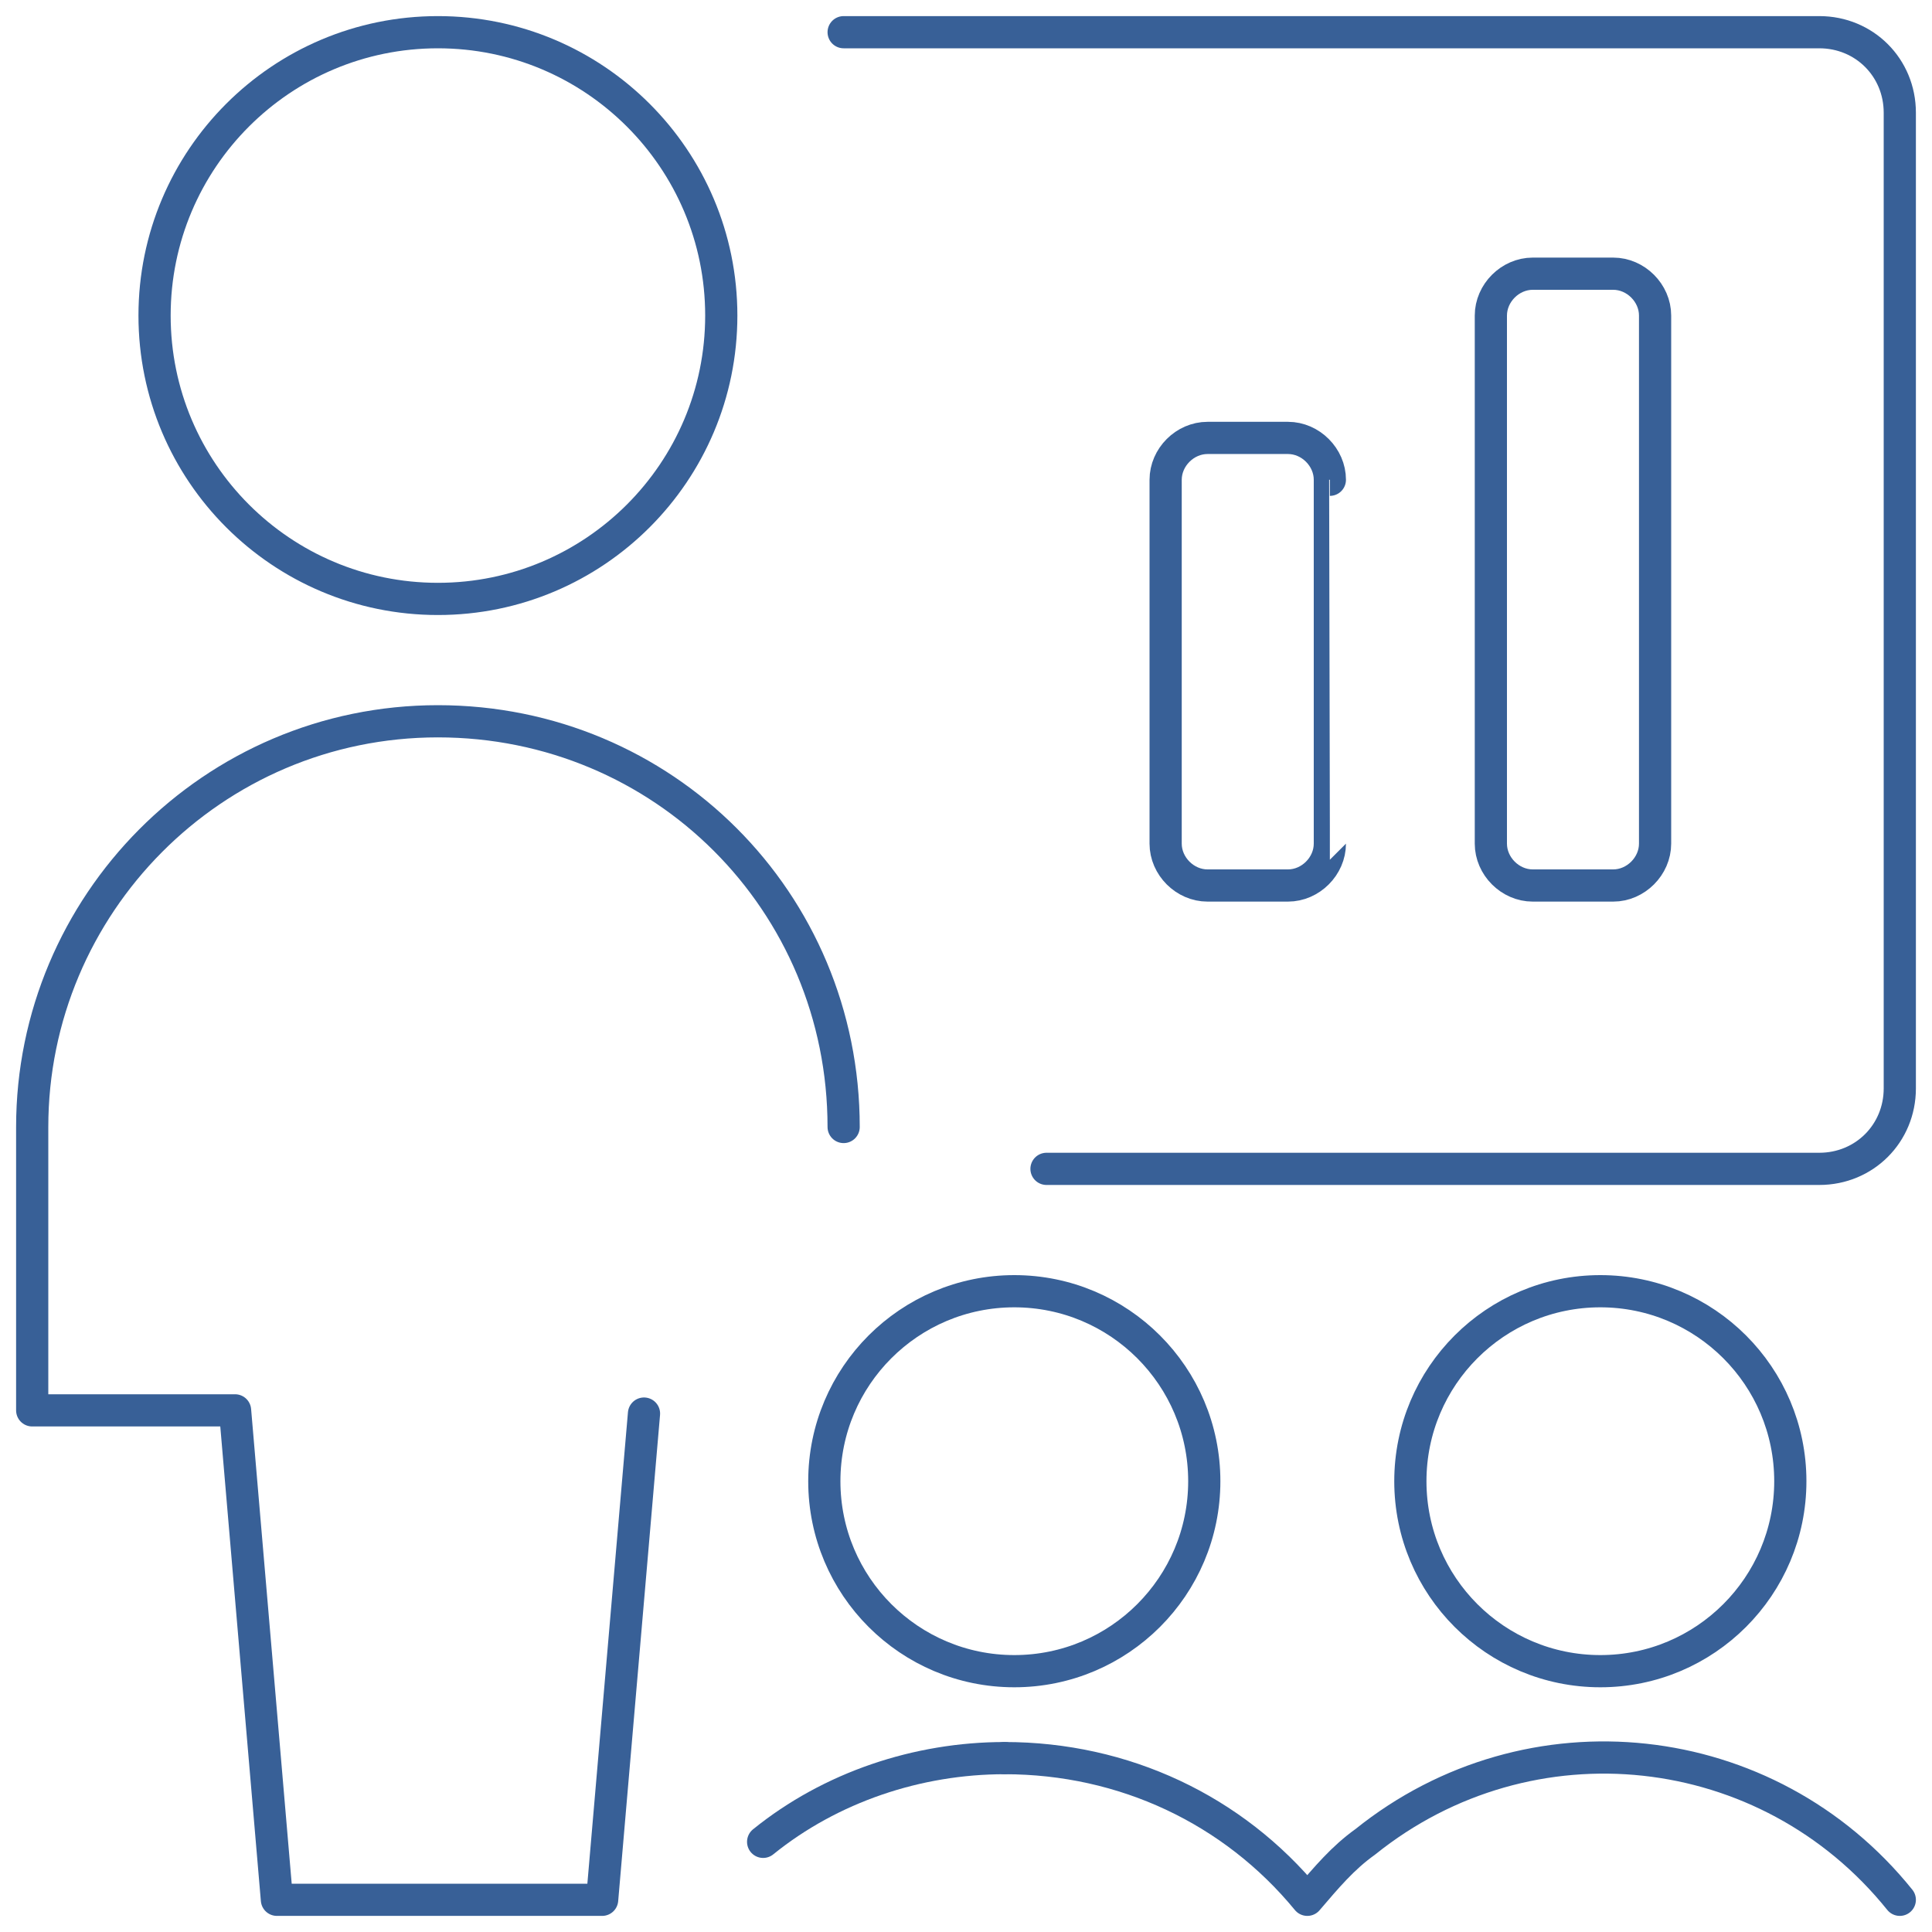
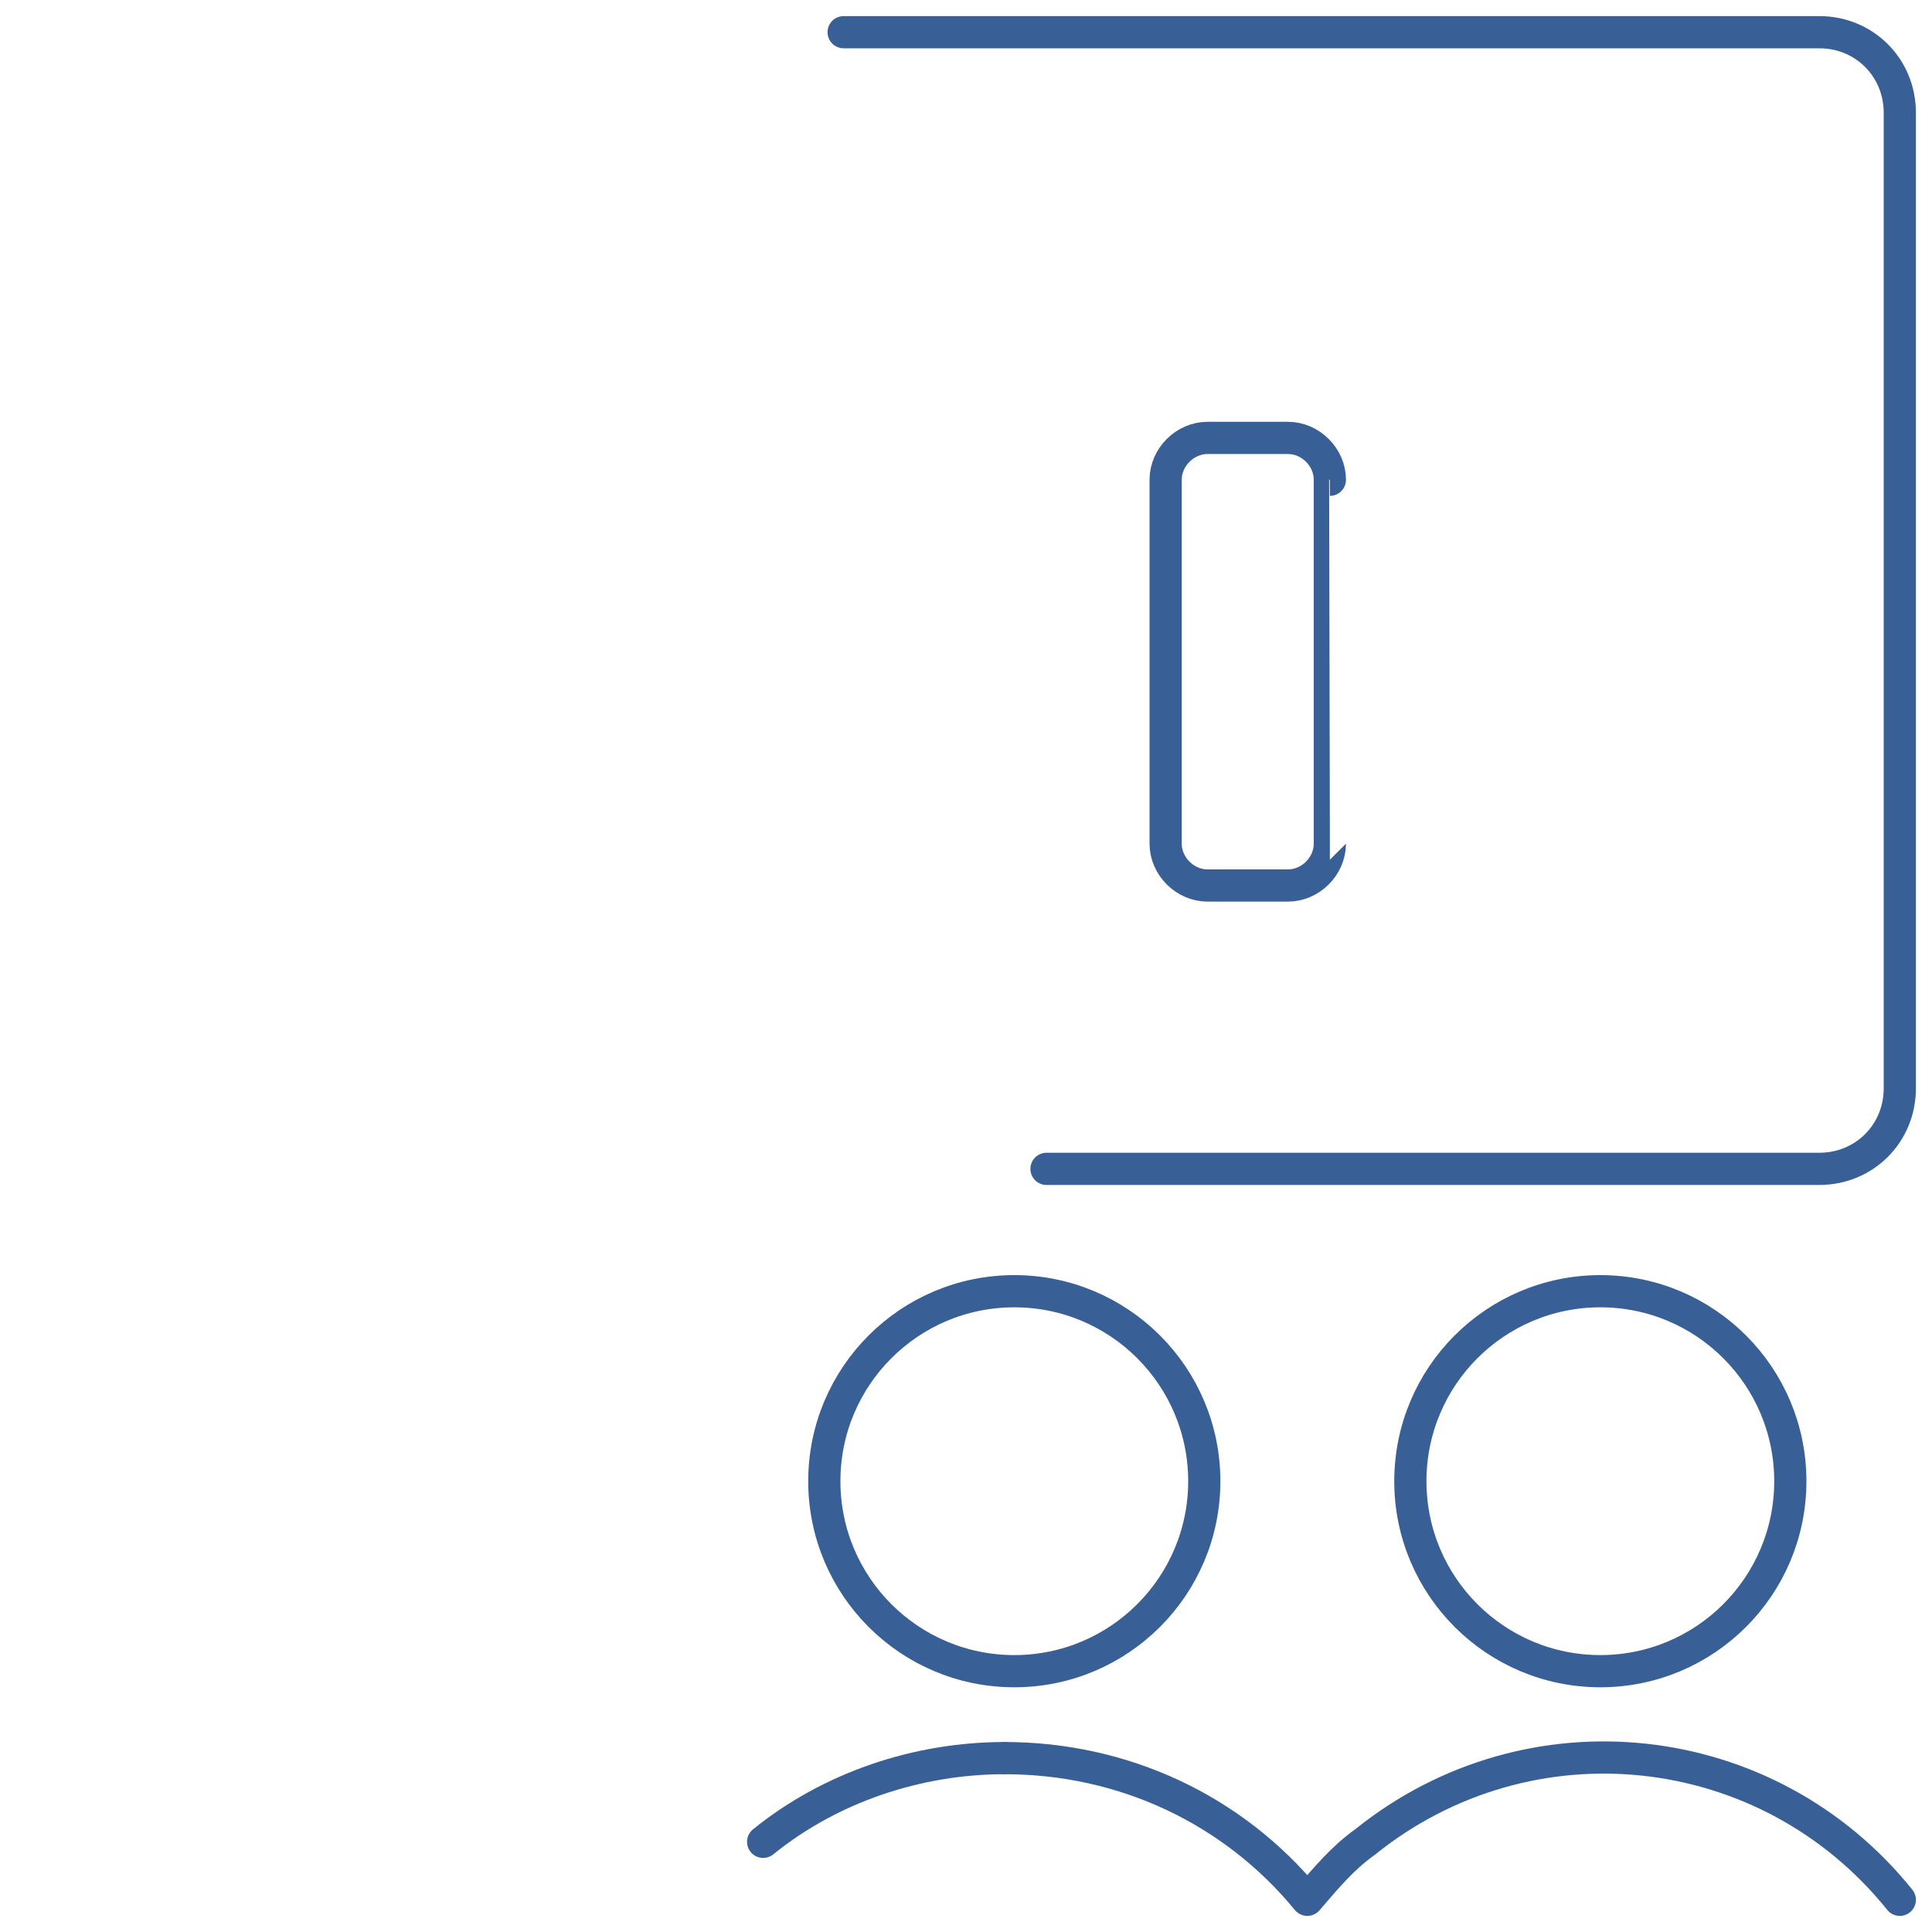
<svg xmlns="http://www.w3.org/2000/svg" version="1.1" id="Icons" x="0px" y="0px" viewBox="0 0 60 60" style="enable-background:new 0 0 60 60;" xml:space="preserve">
  <style type="text/css">
	.st0{fill:none;stroke:#386097;stroke-linecap:round;stroke-linejoin:round;}
</style>
  <path class="st0" d="M32.5,36.3h24c1.4,0,2.5-1.1,2.5-2.5V3.5C59,2.1,57.9,1,56.5,1H26.2" />
-   <path class="st0" d="M51.4,26.2c0,0.7-0.6,1.3-1.3,1.3h-2.5c-0.7,0-1.3-0.6-1.3-1.3V9.8c0-0.7,0.6-1.3,1.3-1.3h2.5  c0.7,0,1.3,0.6,1.3,1.3V26.2z" />
-   <path class="st0" d="M26.2,35c0-7-5.6-12.6-12.6-12.6S1,28.1,1,35v8.8h6.3L8.6,59h10.1l1.3-15.1" />
-   <circle class="st0" cx="13.6" cy="9.8" r="8.8" />
  <path class="st0" d="M41.3,26.2c0,0.7-0.6,1.3-1.3,1.3h-2.5c-0.7,0-1.3-0.6-1.3-1.3V14.9c0-0.7,0.6-1.3,1.3-1.3h2.5  c0.7,0,1.3,0.6,1.3,1.3C41.3,14.9,41.3,26.2,41.3,26.2z" />
  <circle class="st0" cx="31.5" cy="46" r="5.9" />
  <circle class="st0" cx="49.7" cy="46" r="5.9" />
  <path class="st0" d="M59,59c-4.1-5.1-11.5-5.9-16.6-1.8c-0.7,0.5-1.2,1.1-1.8,1.8c-2.3-2.8-5.7-4.4-9.4-4.4" />
  <path class="st0" d="M23.7,57.2c2.1-1.7,4.8-2.6,7.5-2.6" />
</svg>